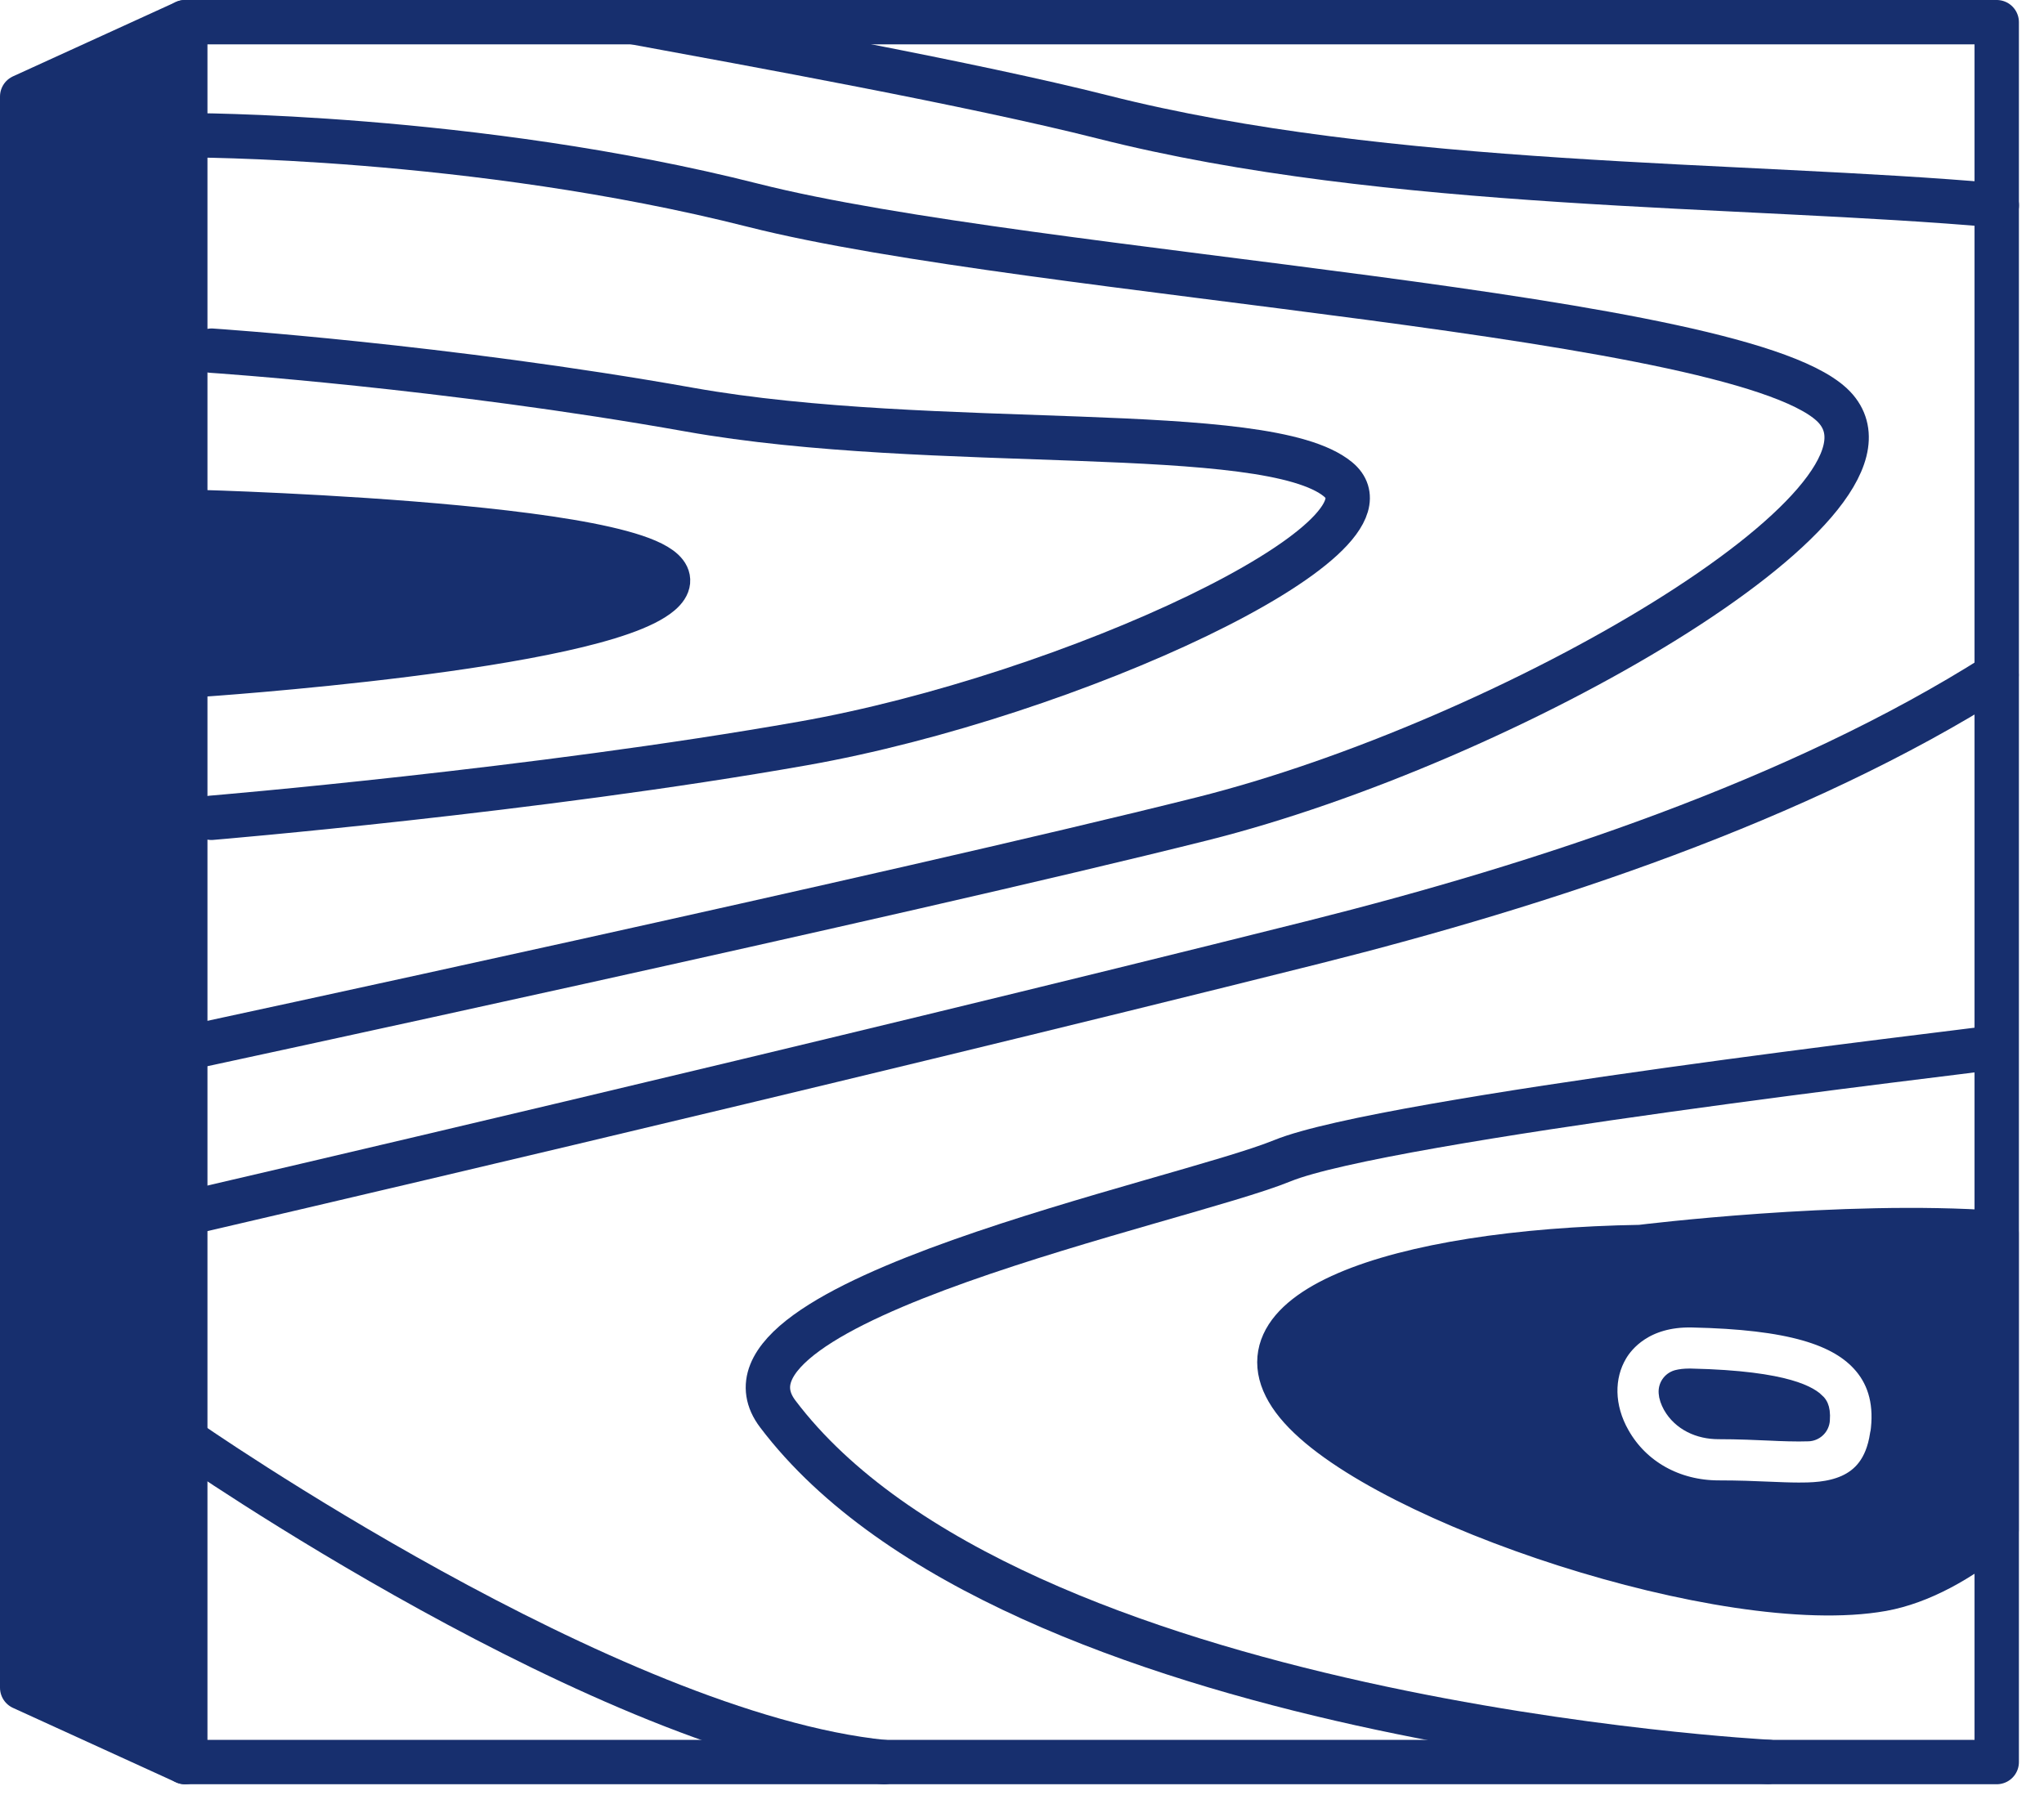
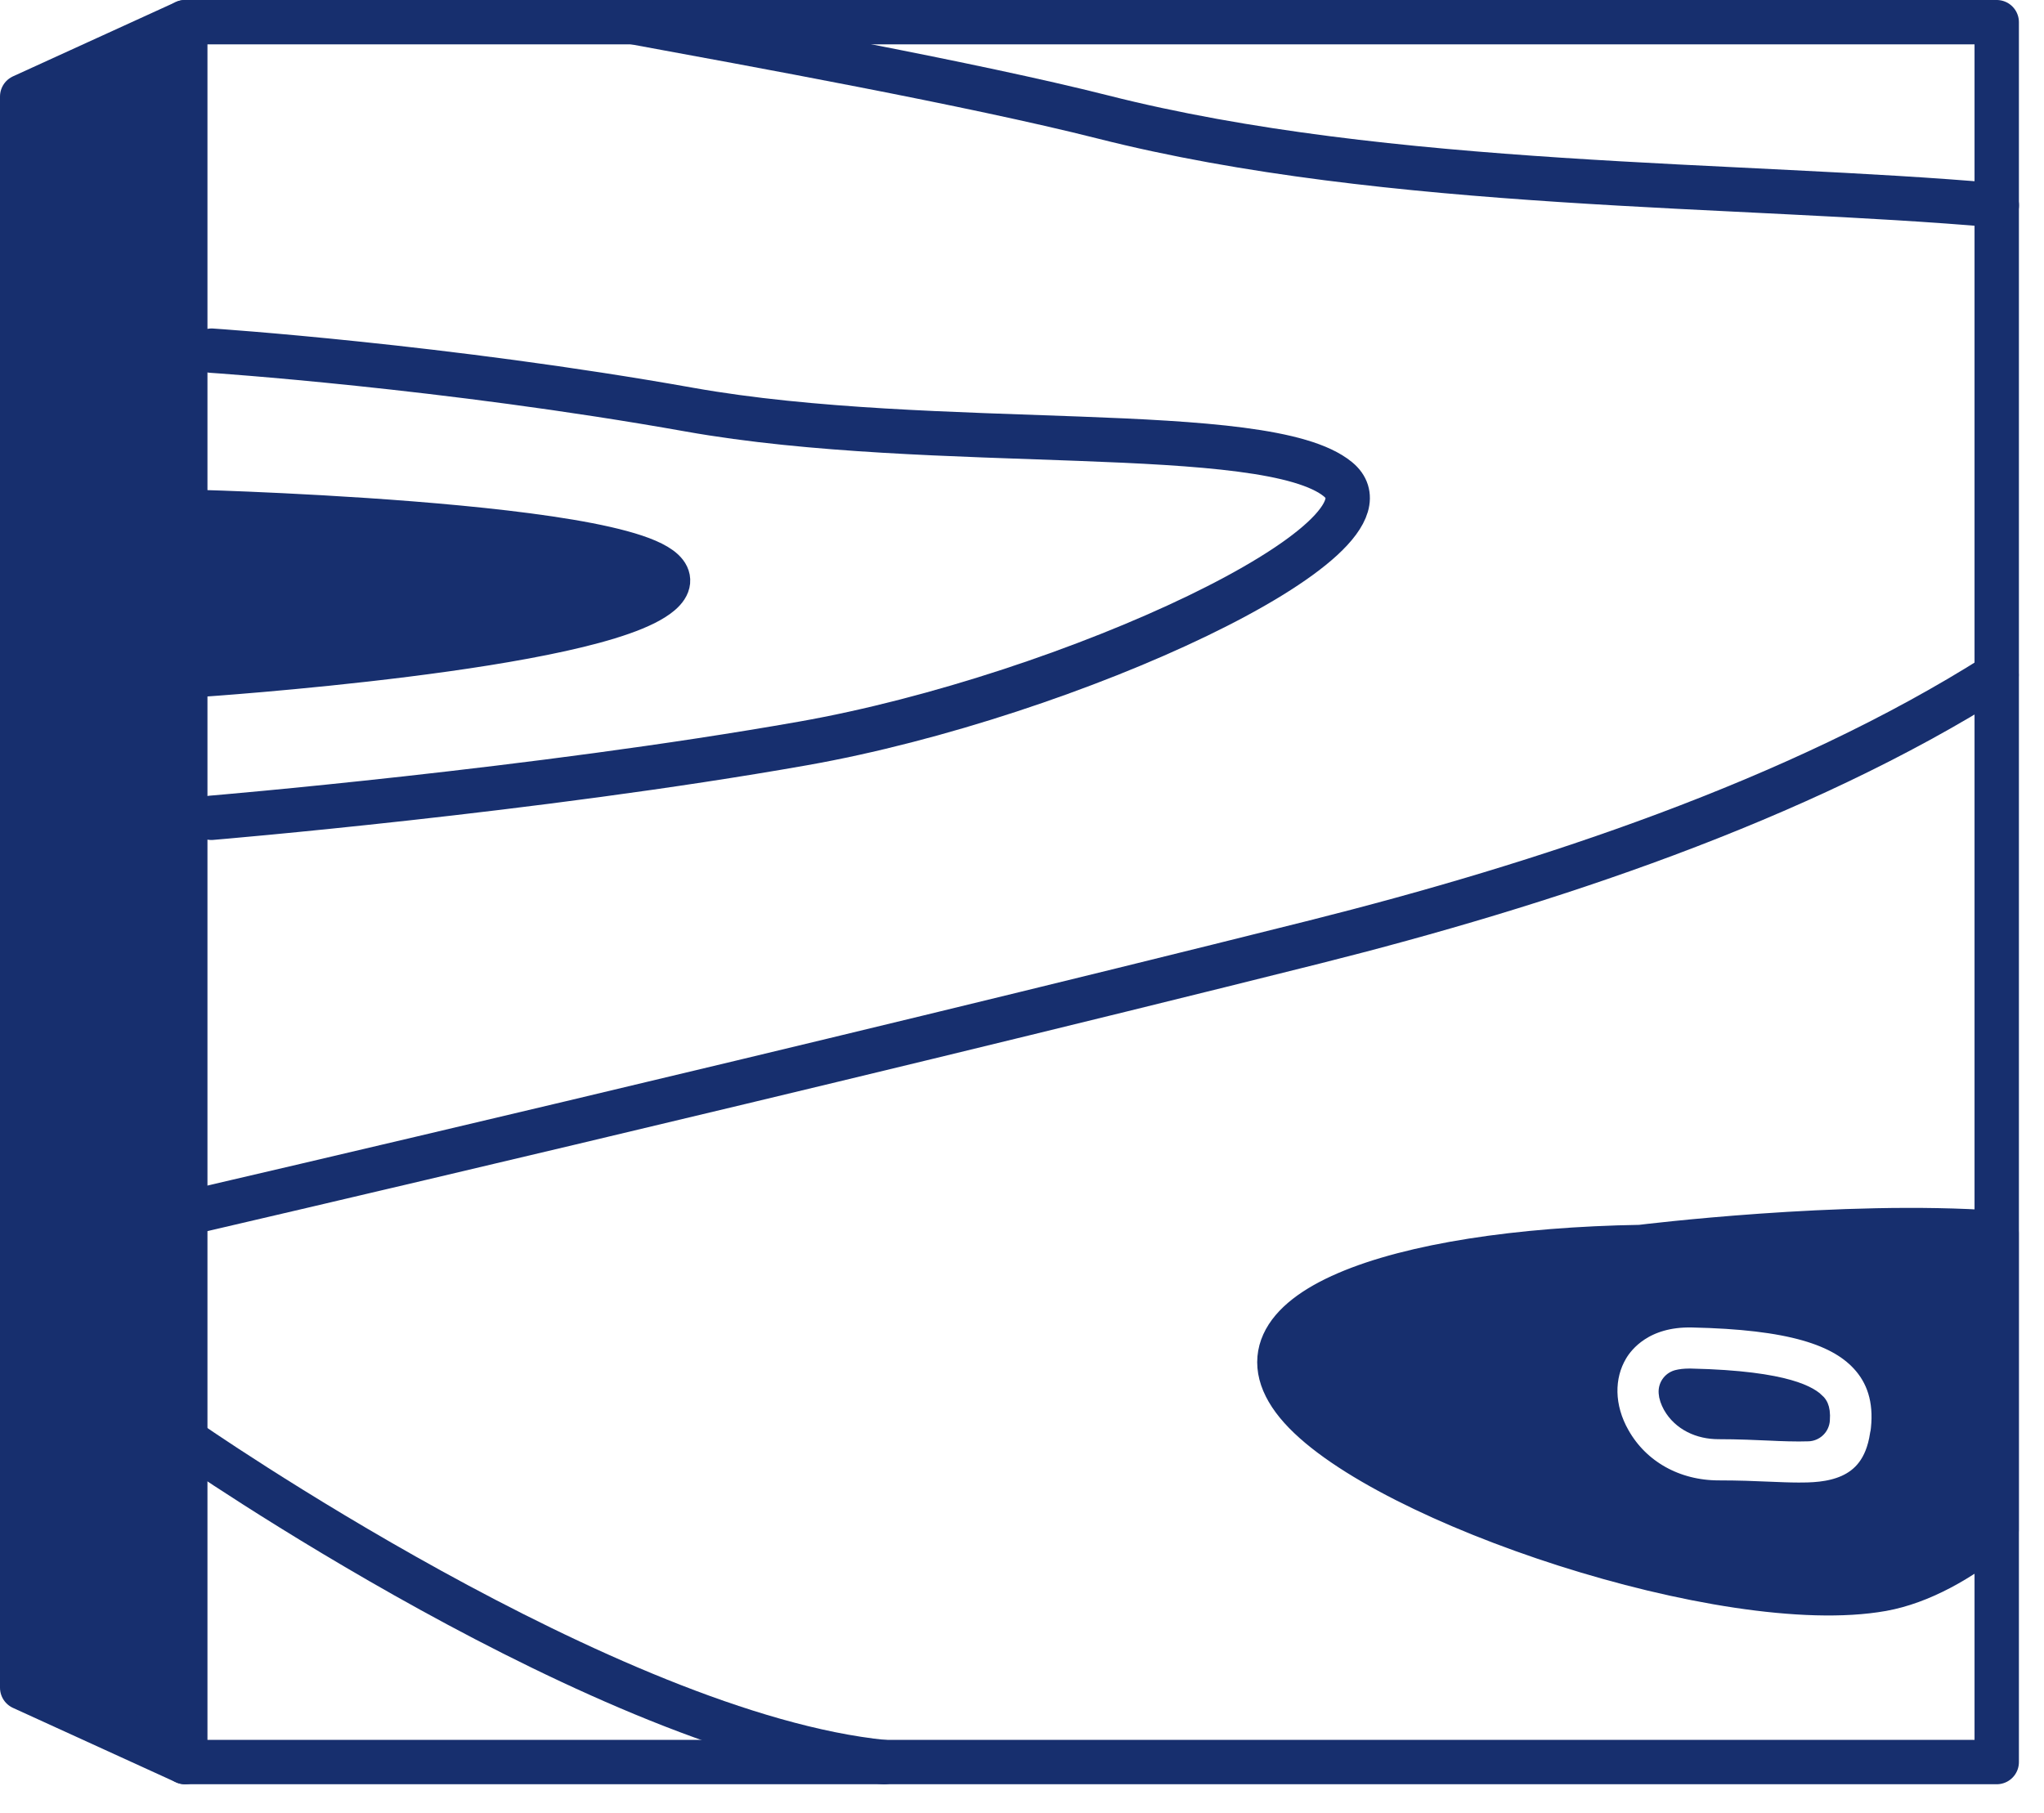
<svg xmlns="http://www.w3.org/2000/svg" fill="none" viewBox="0 0 62 55" height="55" width="62">
  <path stroke-linejoin="round" stroke-linecap="round" stroke-width="1.346" stroke="#172F6E" fill="#172F6E" d="M0.673 51.205L5.614 53.461V0.673L0.673 2.929V51.205Z" />
  <path stroke-linejoin="round" stroke-linecap="round" stroke-width="1.346" stroke="#172F6E" d="M60.566 0.673H5.613V53.461H60.566V0.673Z" />
-   <path stroke-linejoin="round" stroke-linecap="round" stroke-width="1.346" stroke="#172F6E" d="M5.613 4.103C5.613 4.103 14.359 4.077 22.852 6.23C31.346 8.382 53.201 9.498 55.691 12.409C58.18 15.32 45.745 22.516 36.461 24.844C27.177 27.171 5.613 31.807 5.613 31.807" />
  <path stroke-linejoin="round" stroke-linecap="round" stroke-width="1.346" stroke="#172F6E" d="M60.561 20.48C54.531 24.305 46.77 26.847 39.885 28.578C24.61 32.41 6.146 36.695 6.146 36.695" />
  <path stroke-linejoin="round" stroke-linecap="round" stroke-width="1.346" stroke="#172F6E" d="M19.21 0.673C22.763 1.328 29.493 2.547 33.441 3.546C42.148 5.756 52.788 5.542 60.568 6.23" />
  <path stroke-linejoin="round" stroke-linecap="round" stroke-width="1.346" stroke="#172F6E" d="M6.417 10.639C6.417 10.639 13.491 11.106 20.914 12.429C28.338 13.751 38.413 12.753 40.585 14.542C42.757 16.332 32.474 21.123 24.357 22.556C16.246 23.989 6.411 24.812 6.411 24.812" />
  <path fill="#172F6E" d="M6.022 15.535C6.022 15.535 22.413 15.975 20.027 18.005C18.069 19.677 6.022 20.475 6.022 20.475" />
  <path stroke-linejoin="round" stroke-linecap="round" stroke-width="1.346" stroke="#172F6E" d="M6.022 15.535C6.022 15.535 22.413 15.975 20.027 18.005C18.069 19.677 6.022 20.475 6.022 20.475" />
-   <path stroke-linejoin="round" stroke-linecap="round" stroke-width="1.346" stroke="#172F6E" d="M60.307 31.806C59.879 31.878 41.992 33.952 38.899 35.216C35.806 36.481 21.018 39.495 23.592 42.899C30.678 52.268 53.629 53.454 53.629 53.454" />
  <path stroke-linejoin="round" stroke-linecap="round" stroke-width="1.346" stroke="#172F6E" d="M5.613 43.678C5.613 43.678 18.444 52.619 26.814 53.462" />
  <path stroke-linejoin="round" stroke-linecap="round" stroke-width="1.346" stroke="#172F6E" fill="#172F6E" d="M49.766 37.834C42.323 37.957 36.877 39.843 39.457 42.722C42.038 45.601 52.392 49.05 57.092 48.213C58.24 48.006 59.452 47.338 60.561 46.424V37.406C55.925 37.069 49.766 37.834 49.766 37.834ZM57.391 43.571C57.086 45.653 55.303 45.653 54.538 45.653C54.253 45.653 53.954 45.639 53.65 45.627C53.215 45.607 52.709 45.588 52.133 45.588C50.713 45.588 49.474 44.894 48.813 43.727C48.268 42.774 48.249 41.704 48.748 40.868C48.982 40.472 49.714 39.565 51.342 39.603C54.304 39.668 55.938 40.135 56.807 41.16C57.339 41.788 57.54 42.599 57.397 43.571H57.391Z" />
  <path stroke-linejoin="round" stroke-linecap="round" stroke-width="1.346" stroke="#172F6E" fill="#172F6E" d="M51.275 42.195H51.242C51.119 42.195 51.035 42.208 50.983 42.221C50.983 42.273 51.009 42.351 51.061 42.448C51.255 42.791 51.651 42.992 52.124 42.992C52.746 42.992 53.291 43.018 53.757 43.038C53.991 43.051 54.522 43.07 54.833 43.057C54.846 42.895 54.821 42.837 54.821 42.837C54.762 42.772 54.25 42.26 51.275 42.195Z" />
</svg>